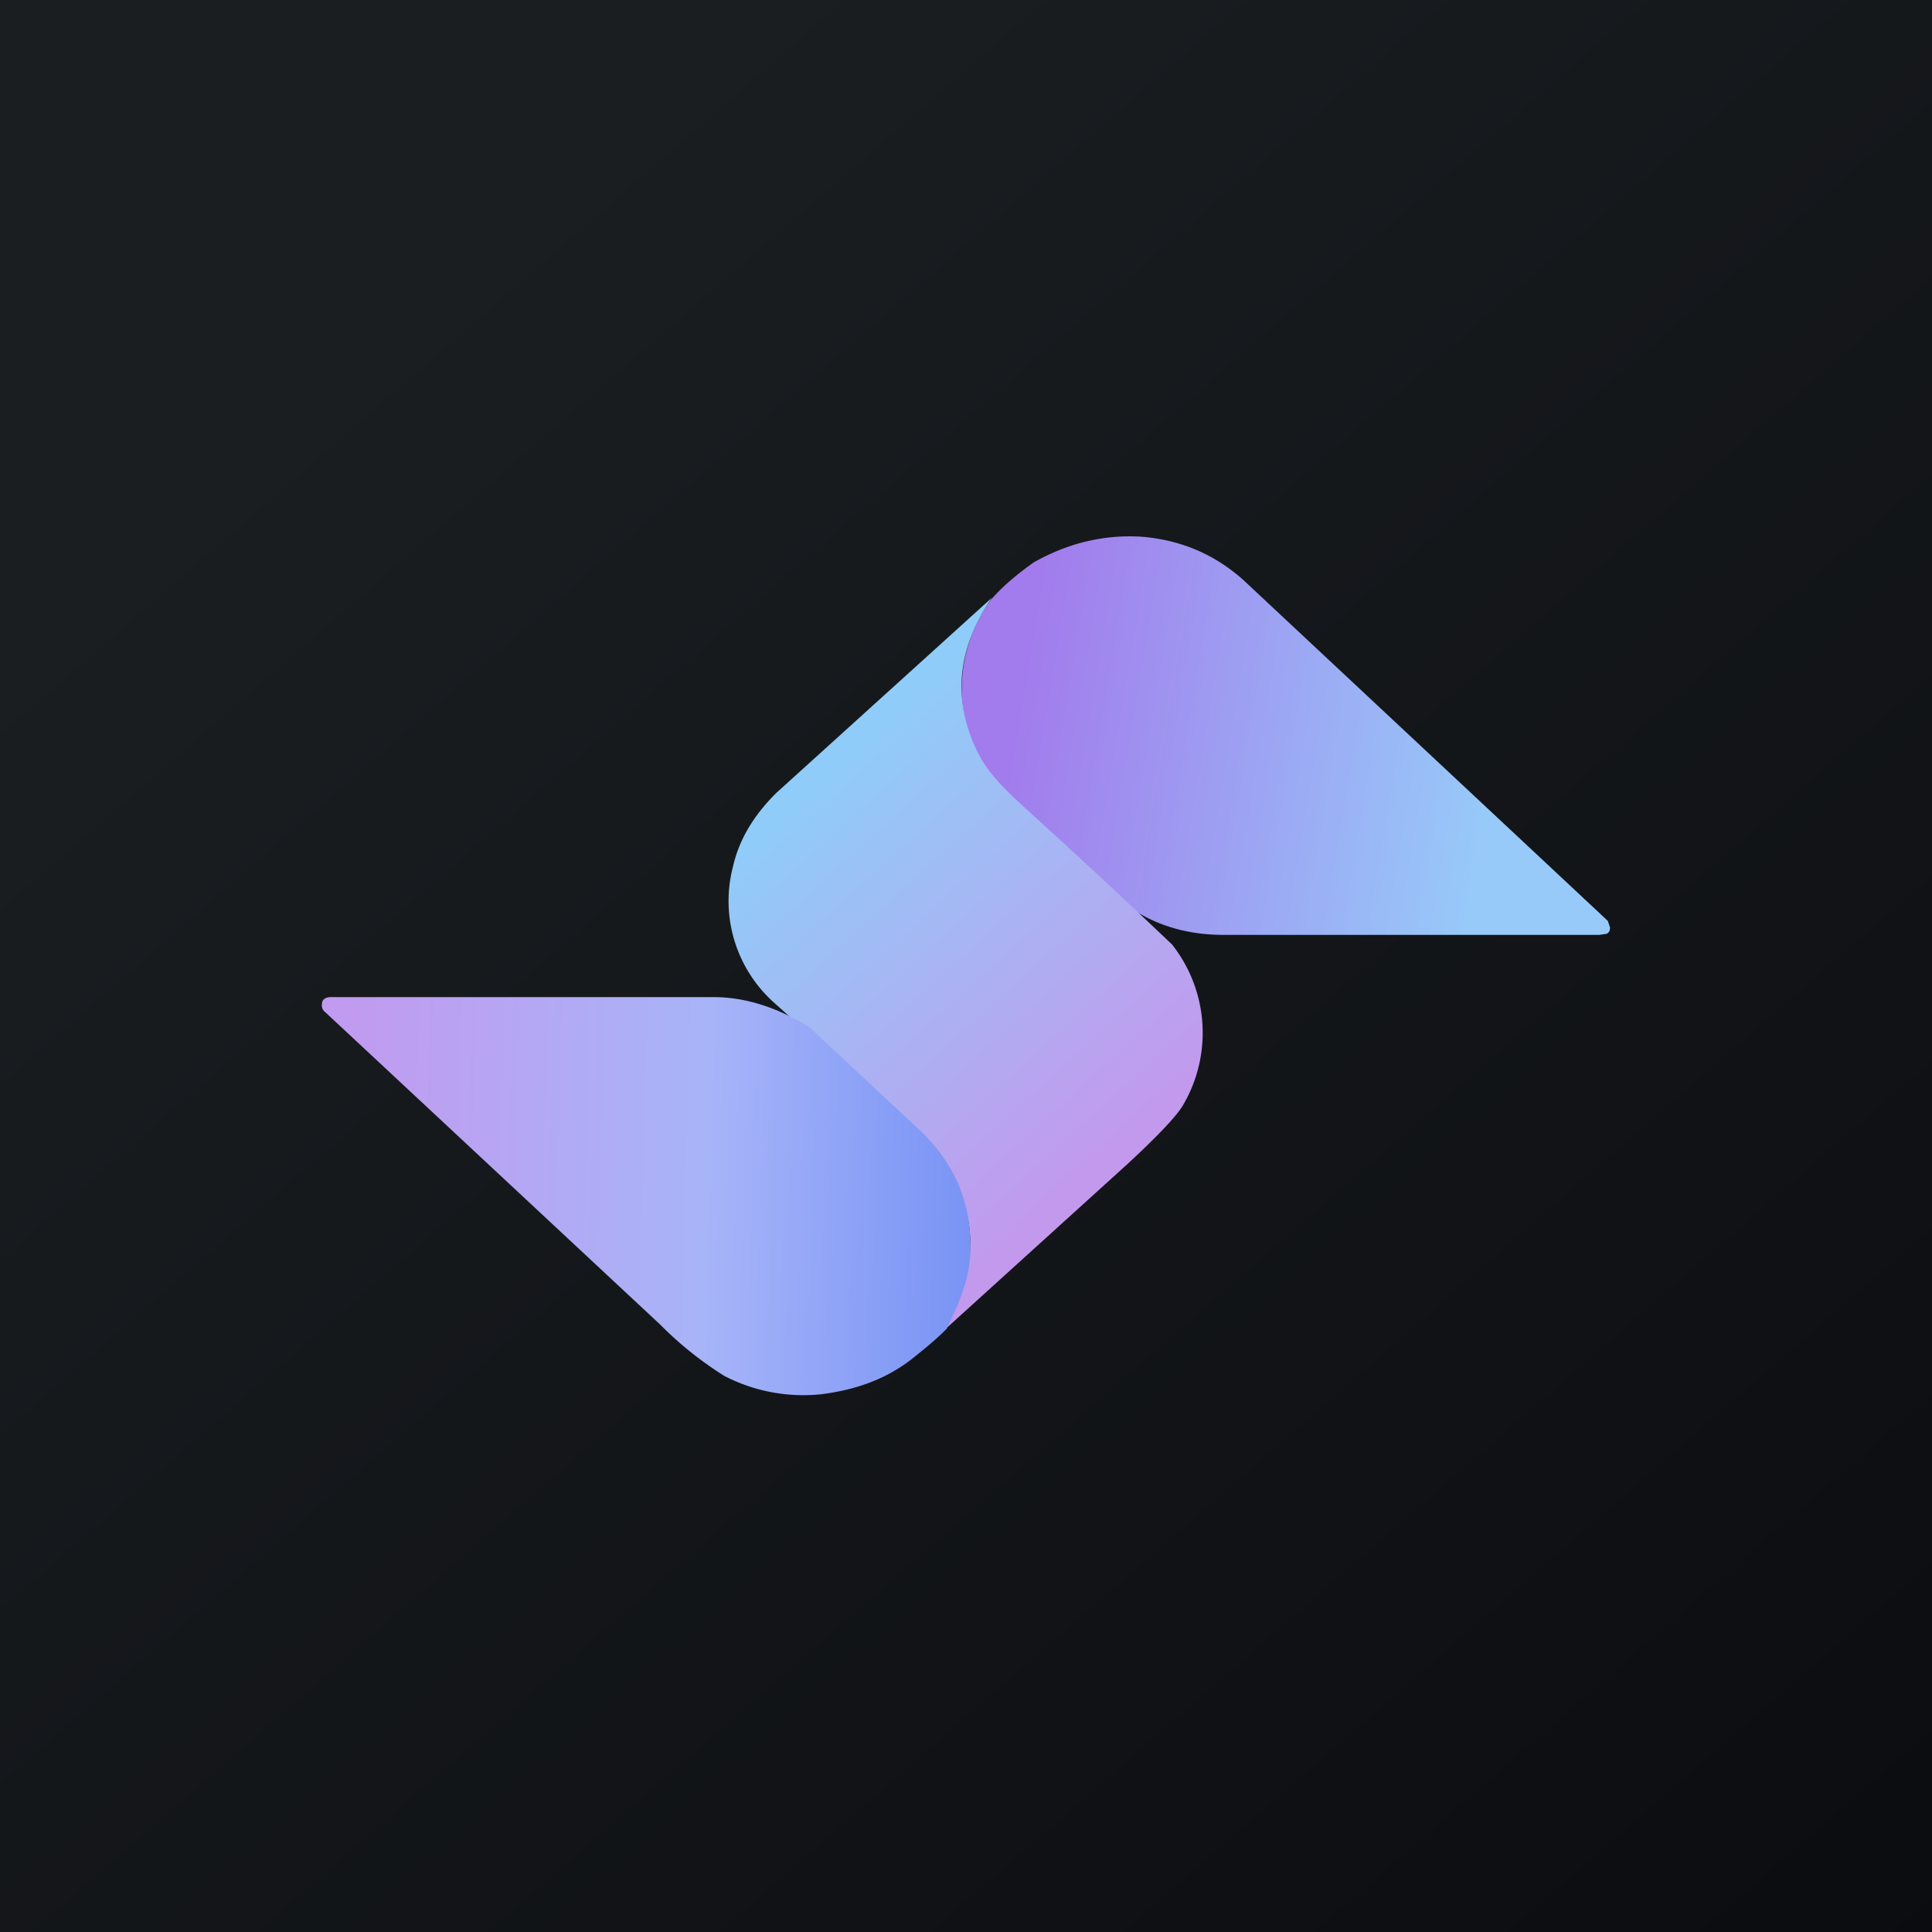
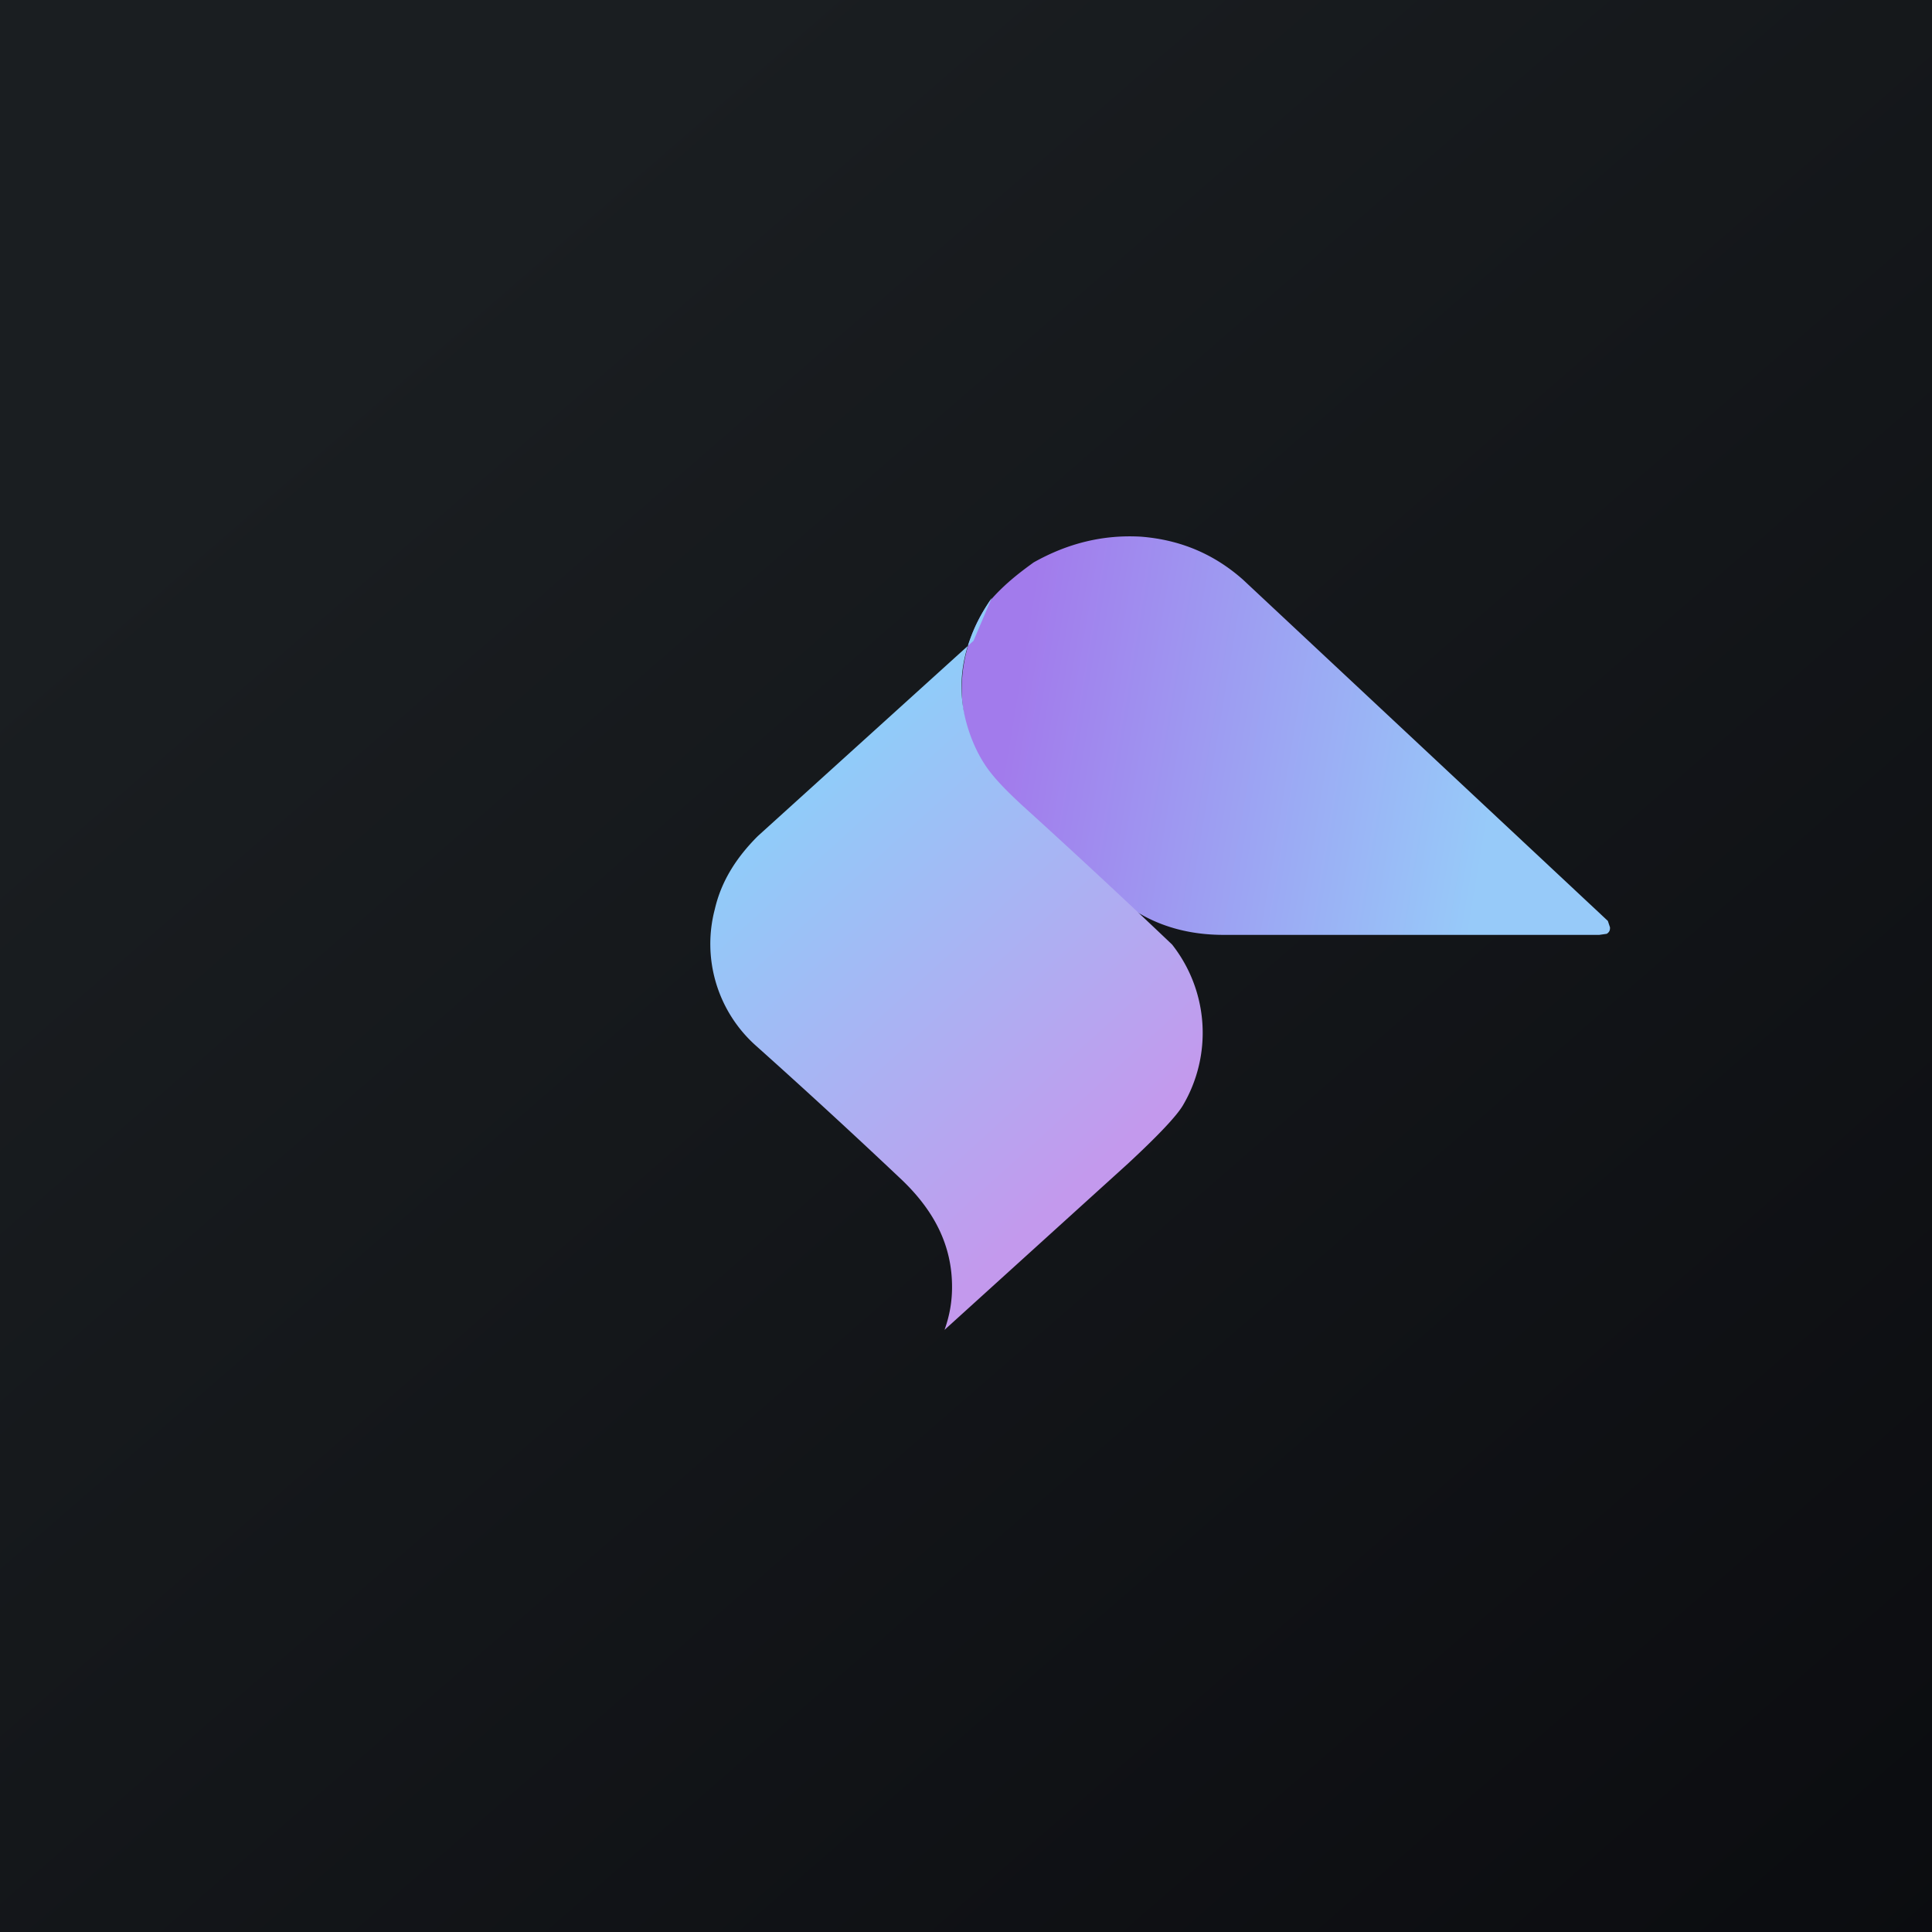
<svg xmlns="http://www.w3.org/2000/svg" width="18" height="18" viewBox="0 0 18 18">
  <path fill="url(#a)" d="M0 0h18v18H0z" />
  <path d="M10.47 8.43c-.07-.04-.13-.1-.19-.15l-.76-.72a2.11 2.11 0 0 1-.33-.37 1.41 1.41 0 0 1 .04-1.6c.14-.16.29-.27.4-.35.32-.18.65-.26 1-.24.38.03.69.17.95.4l3.4 3.18.02.06c0 .02 0 .04-.03.06l-.07.01h-3.5c-.28 0-.53-.06-.75-.18l-.18-.1Z" fill="url(#b)" />
-   <path d="M9.24 5.57c-.26.38-.34.76-.24 1.15.04.15.1.29.18.41.08.12.2.24.34.37a79.88 79.88 0 0 1 1.4 1.3 1.33 1.33 0 0 1 .1 1.5c-.06.1-.23.28-.51.54L8.8 12.39l.17-.4c.05-.14.07-.27.07-.4 0-.38-.16-.7-.46-.99a66.27 66.27 0 0 0-1.37-1.26 1.27 1.27 0 0 1-.38-1.27c.06-.26.2-.48.4-.68l2.01-1.82Z" fill="url(#c)" />
-   <path d="m7.54 9.57 1.04.97c.3.29.45.63.46 1.01.02.32-.1.58-.22.83-.13.13-.25.22-.31.27-.25.2-.54.3-.86.34a1.6 1.6 0 0 1-.9-.17 3.3 3.3 0 0 1-.6-.48L3.03 9.43A.08.08 0 0 1 3 9.35c0-.04.04-.06.08-.06h3.57c.3 0 .6.1.89.28Z" fill="url(#d)" />
+   <path d="M9.24 5.57c-.26.38-.34.76-.24 1.15.04.15.1.29.18.41.08.12.2.24.34.37a79.88 79.88 0 0 1 1.4 1.3 1.33 1.33 0 0 1 .1 1.5c-.06.1-.23.28-.51.54L8.8 12.39c.05-.14.07-.27.07-.4 0-.38-.16-.7-.46-.99a66.27 66.27 0 0 0-1.37-1.26 1.27 1.27 0 0 1-.38-1.27c.06-.26.2-.48.4-.68l2.01-1.82Z" fill="url(#c)" />
  <defs>
    <linearGradient id="a" x1="3.35" y1="3.12" x2="21.9" y2="24.43" gradientUnits="userSpaceOnUse">
      <stop stop-color="#1A1E21" />
      <stop offset="1" stop-color="#06060A" />
    </linearGradient>
    <linearGradient id="b" x1="9.29" y1="7.46" x2="13.78" y2="8.21" gradientUnits="userSpaceOnUse">
      <stop stop-color="#A27BEC" />
      <stop offset="1" stop-color="#97CAF9" />
    </linearGradient>
    <linearGradient id="c" x1="7.77" y1="7.12" x2="10.75" y2="10.39" gradientUnits="userSpaceOnUse">
      <stop stop-color="#90CCF9" />
      <stop offset="1" stop-color="#C399ED" />
    </linearGradient>
    <linearGradient id="d" x1="9.2" y1="10.89" x2="3.27" y2="10.73" gradientUnits="userSpaceOnUse">
      <stop stop-color="#7692F5" />
      <stop offset=".44" stop-color="#A7B4F8" />
      <stop offset="1" stop-color="#C19BF0" />
    </linearGradient>
  </defs>
</svg>